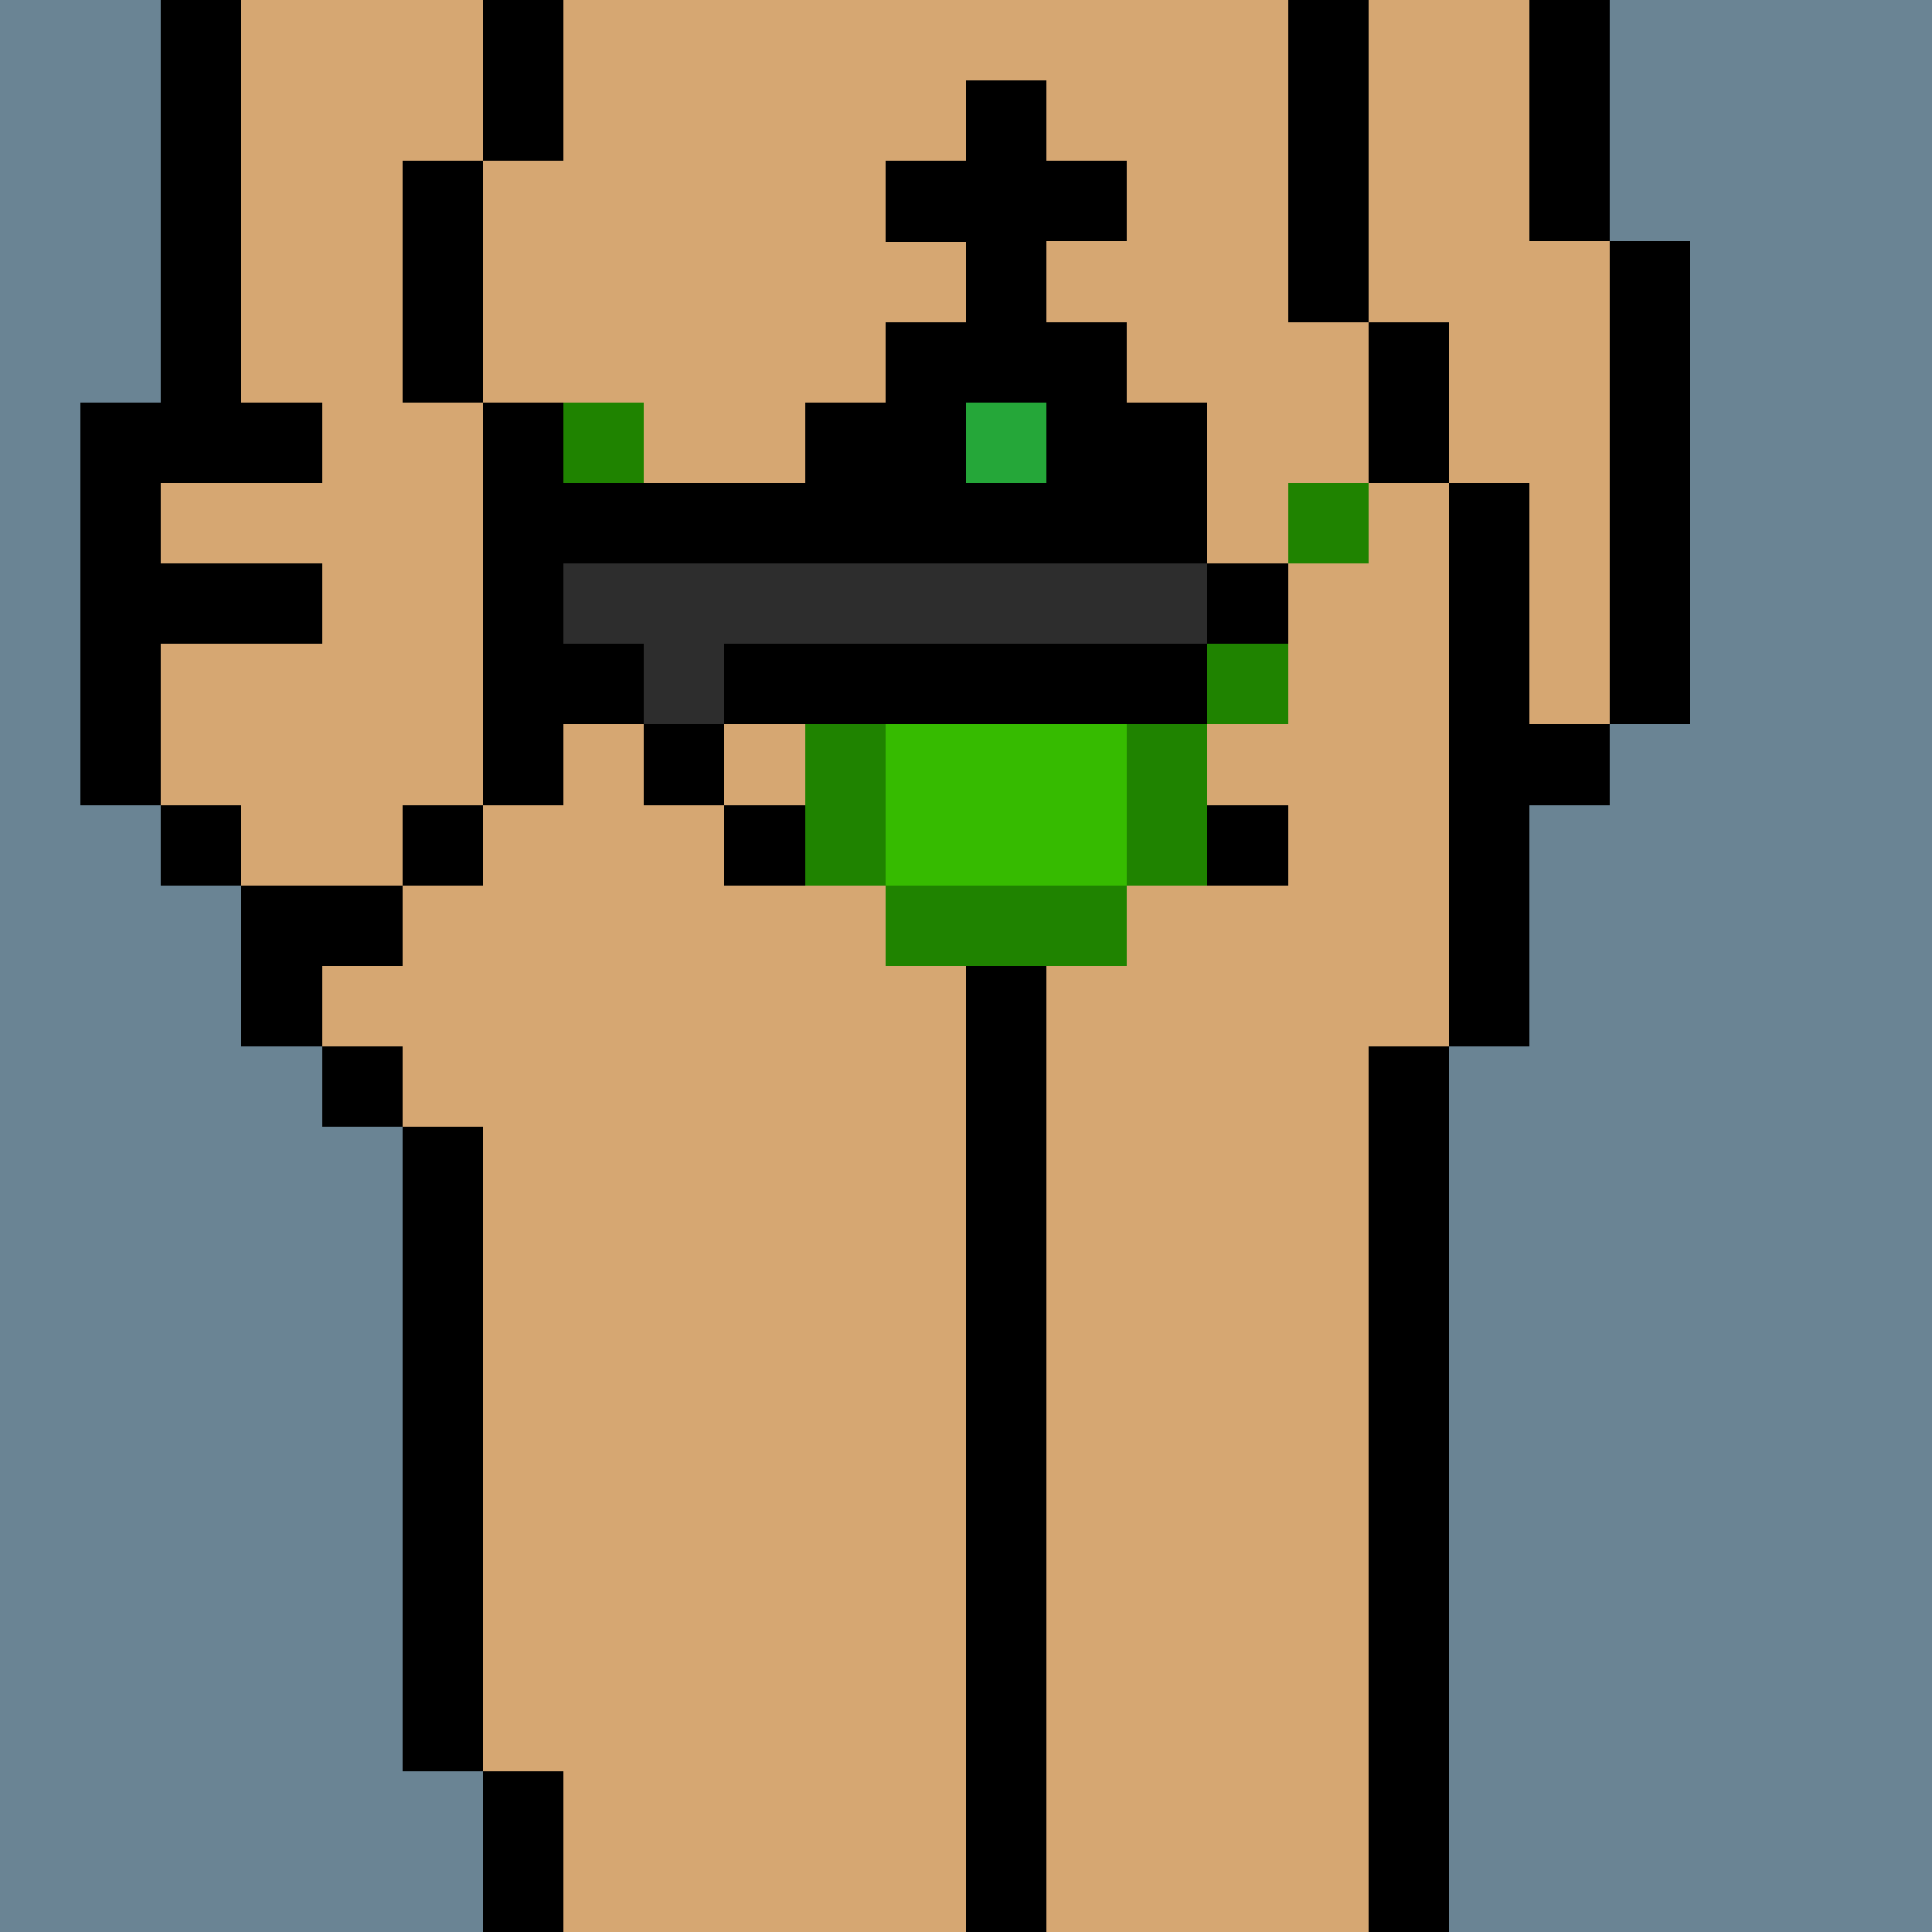
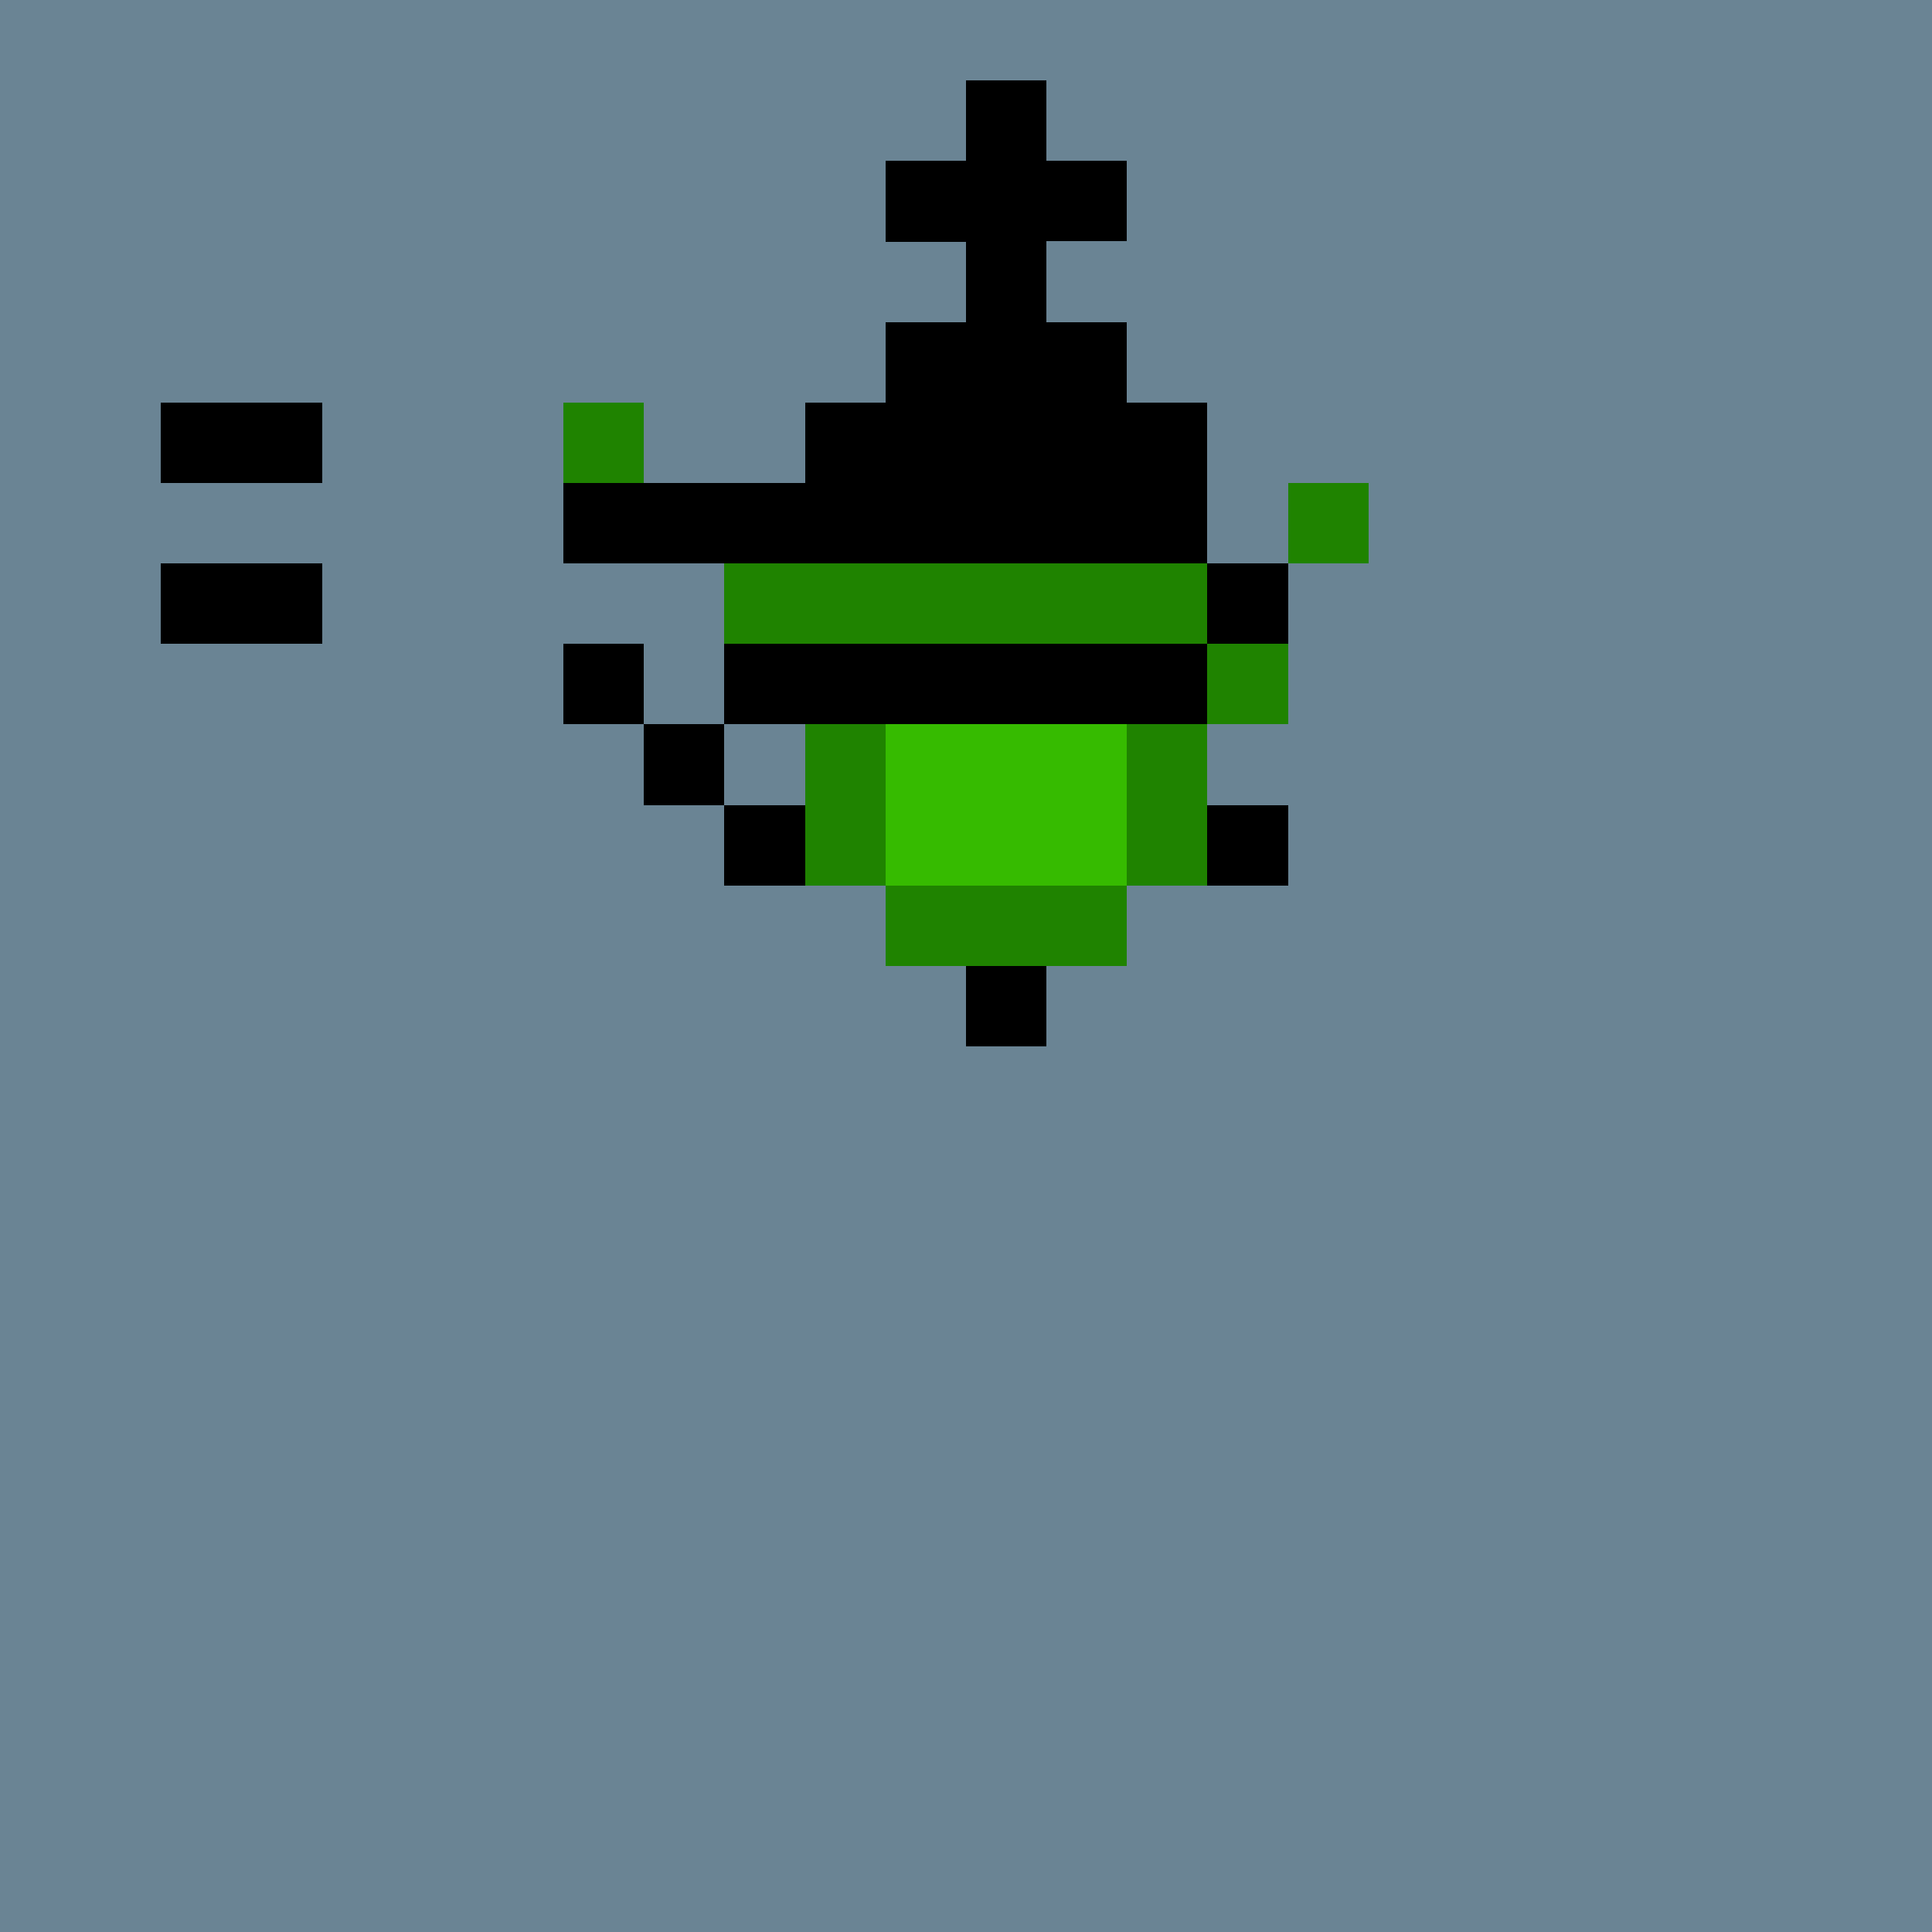
<svg xmlns="http://www.w3.org/2000/svg" width="336" height="336" viewBox="0 0 24 24" fill-rule="evenodd" shape-rendering="crispEdges">
  <path id="bg" fill="#6a8494" d="M0 0h24v24H0z" />
  <g id="bods.001">
-     <path d="M13 24V13h-1v11h1zm-6 0v-2H6v2h1zm11 0V13h-1v11h1zM6 22v-8H5v8h1zm-1-9H4v1h1v-1zm0-2H3v2h1v-1h1v-1zm-2-1H2v1h1v-1zm3 0H5v1h1v-1zm-4 0V5H1v5h1zm5 0V5H6v5h1zm12 3v-3h1V9h-1V6h-1v7h1zm2-4V3h-1v6h1zm-3-3V4h-1v2h1zM3 5V0H2v5h1zm3 0V2H5v3h1zm11-1V0h-1v4h1zm3-1V0h-1v3h1zM7 2V0H6v2h1z" />
-     <path fill="#d6a772" d="M13 24h4V13h1V6h-1V4h-1V0H7v2H6v3h1v5H6v1H5v1H4v1h1v1h1v8h1v2h5V13h1v11zm6-21V0h-2v4h1v2h1v3h1V3h-1zM6 5H5V2h1V0H3v5H2v5h1v1h2v-1h1V5z" />
-   </g>
+     </g>
  <g id="tats.234">
    <path fill="hsla(0, 0%, 0%, 0.569)" d="M10 5v2h1v1h3V7h1V5h-1V4h-1V3h1V2h-1V1h-1v1h-1v1h1v1h-1v1h-1z" />
  </g>
  <g id="tats.197">
    <path fill="hsla(0, 0%, 0%, 0.569)" d="M2 8h2V7H2v1zm2-3H2v1h2V5z" />
  </g>
  <g id="pube.049">
-     <path fill="#25a739" d="M16 10h-1v1h1v-1zm-6 0H9v1h1v-1zm1-1h-1v1h1V9zm4 0h-1v1h1V9zm-1-1h-1v1h1V8zm2 0h-1v1h1V8zm-4 0h-1v1h1V8zm-2 0H9v1h1V8zm1-1h-1v1h1V7zm4 0h-1v1h1V7zm-2 0h-1v1h1V7zm-1-1h-1v1h1V6zm2 0h-1v1h1V6zm-1-1h-1v1h1V5z" />
-   </g>
+     </g>
  <g id="junk.022">
    <path d="M13 13v-1h1v-1h-1v-1h-1v1h-1v1h1v1h1zm-2-2V9h-1v1H9v1h2zm3-2v2h2v-1h-1V9h-1z" />
-     <path fill="#d6a772" d="M14 11V9h-3v2h1v-1h1v1h1z" />
  </g>
  <g id="wear.109">
    <path fill="#1f8300" d="M14 11h-3v1h3v-1zm-3 0V9h-1v2h1zm4 0V9h-1v2h1zm1-4H9v2h1V8h5v1h1V7zM9 6H8v1h1V6zm8 0h-1v1h1V6zM8 5H7v1h1V5z" />
    <path fill="#36bb00" d="M15 8h-5v1h1v2h3V9h1V8z" />
  </g>
  <g id="hold.106">
    <path d="M9 9H8v1h1V9zM8 8H7v1h1V8zm1 1h6V8H9v1zm7-2h-1v1h1V7zm-1-1H7v1h8V6z" />
-     <path fill="#2d2d2d" d="M7 8h1v1h1V8h6V7H7v1z" />
  </g>
</svg>